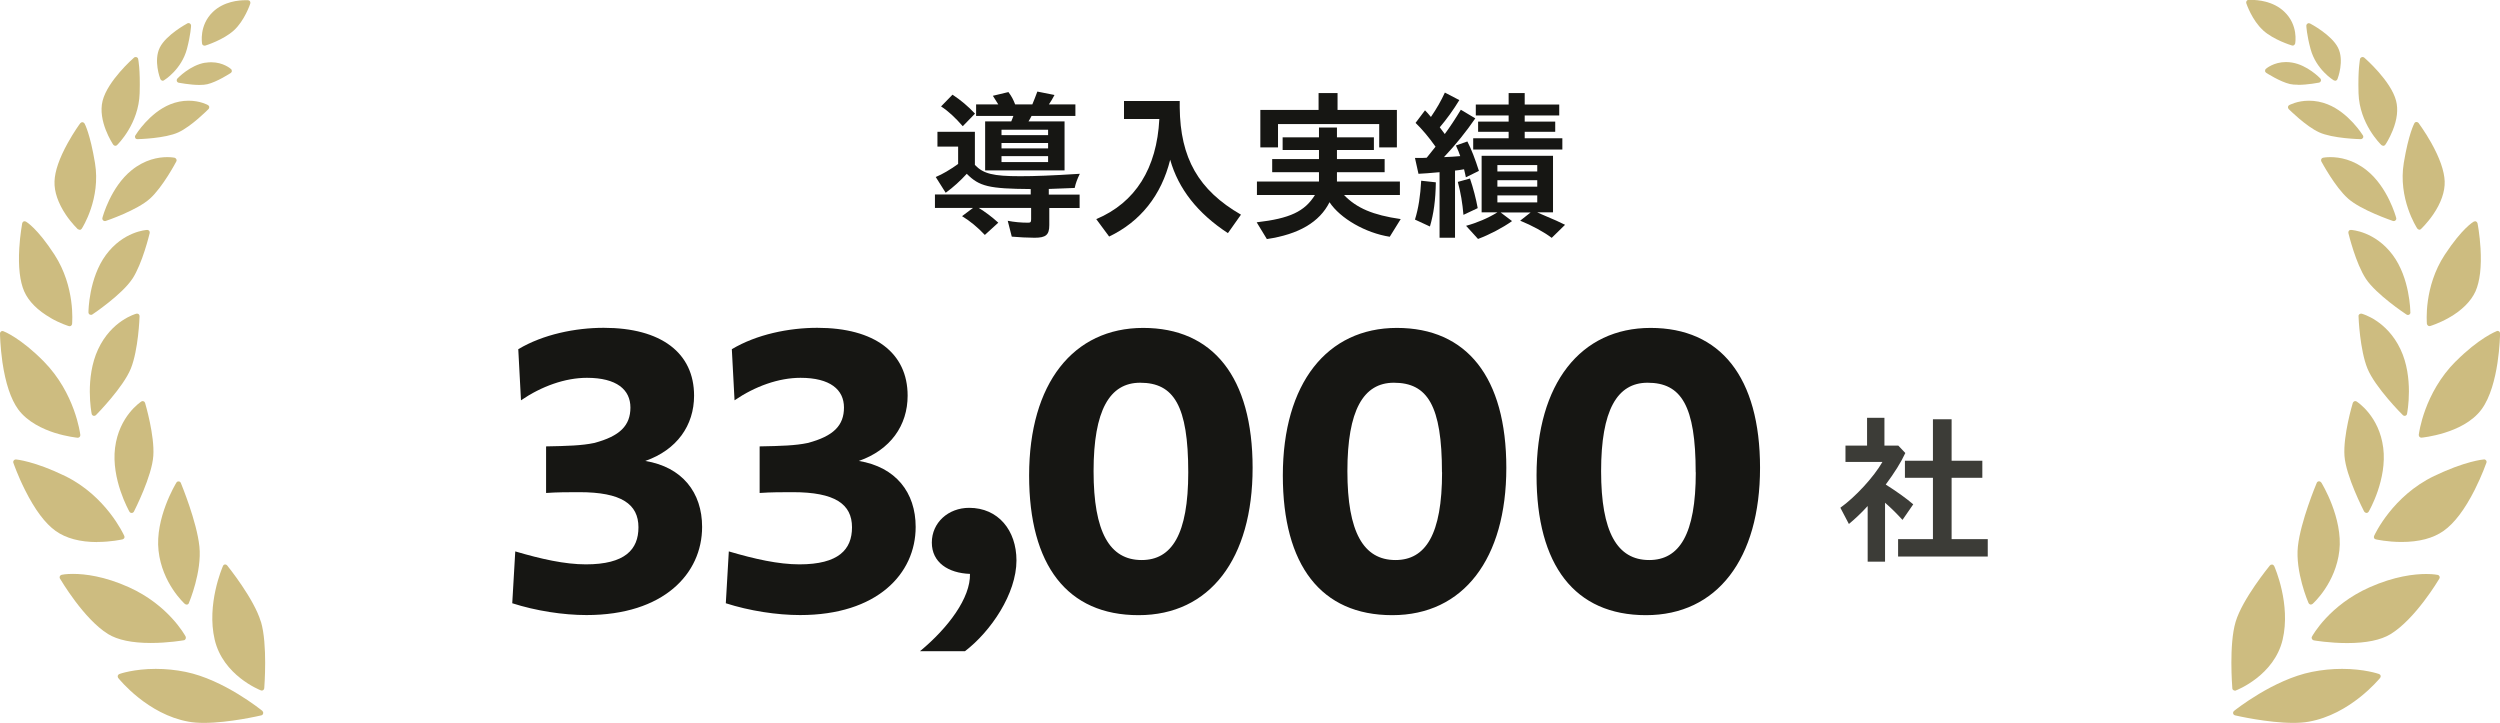
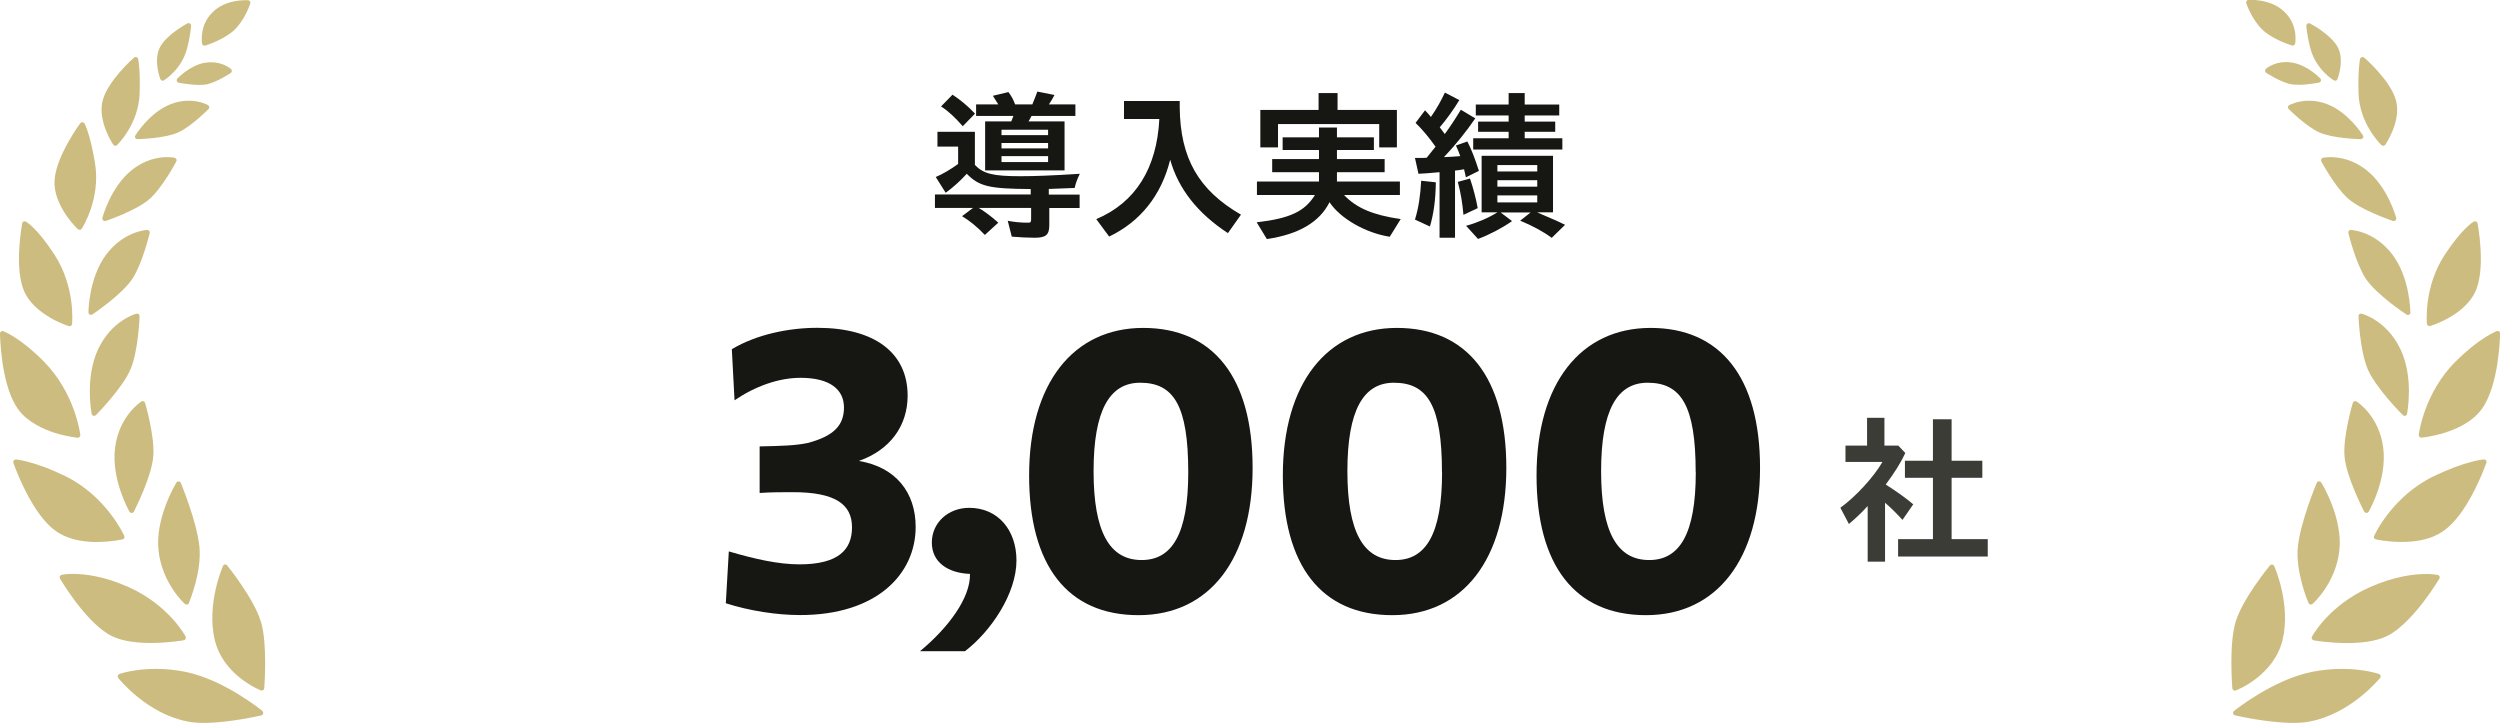
<svg xmlns="http://www.w3.org/2000/svg" id="data" viewBox="0 0 249 72">
  <defs>
    <style>.cls-1{fill:none;}.cls-2{fill:#3c3c37;}.cls-3{fill:#cdbc80;}.cls-4{fill:#161613;}</style>
  </defs>
  <rect class="cls-1" x="0" width="249" height="72" />
  <path class="cls-4" d="M100.77,23.56l-.4-1.57c.66.13,1.34.19,2.03.19.24,0,.3-.06.3-.35v-1.12h-5.22c.62.37,1.34.91,1.95,1.47l-1.34,1.22c-.69-.74-1.5-1.41-2.27-1.87l1.09-.82h-3.79v-1.34h9.54v-.54c-4.16-.03-5.12-.26-6.37-1.52-.64.7-1.34,1.34-2.1,1.89l-.99-1.57c.69-.29,1.42-.72,2.23-1.3v-1.73h-2.06v-1.47h3.73v3.3c.85.88,1.81,1.12,4.51,1.12,1.49,0,3.06-.06,5.94-.24-.26.54-.4.9-.51,1.41l-2.58.1v.56h3.07v1.34h-3.02v1.7c0,.98-.34,1.26-1.47,1.26-.64,0-1.6-.05-2.26-.11ZM93.73,10.6l1.14-1.17c.82.54,1.57,1.17,2.24,1.89l-1.22,1.25c-.74-.85-1.42-1.49-2.16-1.97ZM98.11,12.09h2.61c.08-.18.16-.38.21-.54h-3.71v-1.15h2.21c-.18-.3-.37-.59-.54-.86l1.55-.37c.32.43.48.74.67,1.23h1.71c.16-.4.34-.82.5-1.28l1.71.34c-.18.34-.35.64-.56.94h2.64v1.15h-4.37c-.13.26-.18.34-.3.54h3.59v4.88h-7.91v-4.88ZM104.39,13.46v-.54h-4.64v.54h4.64ZM104.39,14.78v-.54h-4.64v.54h4.64ZM104.39,16.14v-.59h-4.64v.59h4.64Z" />
  <path class="cls-4" d="M109.2,21.82c3.89-1.65,6.02-5.04,6.27-9.97h-3.52v-1.79h5.55v.64c.05,5.04,1.87,8.24,6.1,10.68l-1.3,1.84c-3.01-1.97-4.93-4.4-5.75-7.31-.88,3.54-2.96,6.16-6.08,7.65l-1.28-1.73Z" />
  <path class="cls-4" d="M125.18,22.14c3.28-.38,4.77-1.07,5.79-2.72h-5.78v-1.34h6.18v-.93h-4.66v-1.31h4.66v-.9h-3.62v-1.26h3.62v-.98h1.79v.98h3.68v1.26h-3.68v.9h4.75v1.31h-4.75v.93h6.27v1.34h-5.57c1.26,1.31,2.88,2,5.65,2.4l-1.09,1.76c-2.4-.37-4.93-1.82-6-3.44-.99,1.98-3.06,3.2-6.24,3.67l-1.01-1.66ZM125.52,10.95h5.81v-1.68h1.89v1.68h5.91v3.73h-1.76v-2.32h-10.08v2.32h-1.76v-3.73Z" />
  <path class="cls-4" d="M143.39,17.15c-1.12.1-1.5.13-2.11.16l-.35-1.58h.34c.42,0,.59,0,.83-.02.29-.35.59-.74.88-1.1-.7-.99-1.36-1.76-1.99-2.37l.94-1.25c.19.19.4.42.59.66.58-.85,1.01-1.6,1.39-2.43l1.44.75c-.62,1.02-1.28,1.92-1.95,2.71l.5.67c.51-.69,1.07-1.54,1.6-2.42l1.44.86c-.91,1.33-1.97,2.64-3.12,3.86.54-.02,1.07-.05,1.62-.1-.13-.37-.19-.54-.43-1.06l1.14-.4c.4.78.77,1.73,1.15,2.93l-1.3.64c-.03-.19-.1-.45-.18-.8-.3.06-.69.11-.9.13v6.69h-1.54v-6.53ZM140.93,21.87c.35-1.12.54-2.38.62-3.87l1.46.16c-.03,1.78-.21,3.11-.59,4.4l-1.49-.69ZM145.19,18.12l1.22-.34c.32.93.61,2.05.77,2.95l-1.42.67c-.1-1.18-.27-2.19-.56-3.28ZM146.02,22.49c1.07-.29,2.21-.77,3.12-1.34h-1.57v-5.63h7.11v5.63h-1.57l.4.18c1.44.61,1.79.77,2.37,1.06l-1.33,1.3c-.78-.59-1.94-1.22-3.14-1.71l1.04-.82h-2.99l1.14.86c-.94.67-2.26,1.36-3.39,1.78l-1.18-1.3ZM146.72,13.77h3.54v-.64h-3.04v-1.02h3.04v-.61h-3.27v-1.09h3.27v-1.14h1.6v1.14h3.44v1.09h-3.44v.61h3.04v1.02h-3.04v.64h3.75v1.12h-8.88v-1.12ZM153.11,17.08v-.64h-3.97v.64h3.97ZM153.11,18.59v-.64h-3.97v.64h3.97ZM153.11,20.16v-.7h-3.97v.7h3.97Z" />
  <path class="cls-2" d="M186.01,50.41c-.56.62-1.22,1.25-1.86,1.78l-.85-1.62c1.49-1.06,3.33-3.06,4.19-4.56h-3.68v-1.63h2.15v-2.77h1.73v2.77h1.38l.7.74c-.43.94-1.09,1.98-1.95,3.14,1.1.7,2,1.34,2.74,1.97l-1.07,1.55c-.61-.66-1.09-1.14-1.74-1.71v5.87h-1.73v-5.52ZM189.05,53.7h3.47v-6.11h-2.79v-1.7h2.79v-4.13h1.86v4.13h3.06v1.7h-3.06v6.11h3.6v1.73h-8.93v-1.73Z" />
-   <path class="cls-4" d="M51.02,60.09l.3-5.17c2.58.76,4.94,1.29,7.03,1.29,3.91,0,5.24-1.48,5.24-3.69,0-2.32-1.71-3.5-5.89-3.5-1.03,0-2.2,0-3.31.08v-4.64c2.13-.04,3.57-.08,4.79-.34,2.58-.68,3.61-1.75,3.61-3.53s-1.37-2.96-4.33-2.96c-2.17,0-4.52.84-6.57,2.24l-.27-5.09c2.47-1.48,5.7-2.13,8.51-2.13,5.74,0,9,2.51,9,6.76,0,2.96-1.71,5.4-4.86,6.5,3.69.61,5.66,3.15,5.66,6.57,0,4.67-3.84,8.78-11.51,8.78-2.32,0-5.05-.42-7.41-1.18Z" />
  <path class="cls-4" d="M72.29,60.09l.3-5.17c2.58.76,4.94,1.29,7.03,1.29,3.91,0,5.24-1.48,5.24-3.69,0-2.32-1.71-3.5-5.89-3.5-1.03,0-2.2,0-3.31.08v-4.64c2.13-.04,3.57-.08,4.79-.34,2.58-.68,3.61-1.75,3.61-3.53s-1.37-2.96-4.33-2.96c-2.17,0-4.52.84-6.57,2.24l-.27-5.09c2.47-1.48,5.7-2.13,8.51-2.13,5.74,0,9,2.51,9,6.76,0,2.96-1.71,5.4-4.86,6.5,3.69.61,5.66,3.15,5.66,6.57,0,4.67-3.84,8.78-11.51,8.78-2.32,0-5.05-.42-7.41-1.18Z" />
  <path class="cls-4" d="M96.61,57.16c-2.17-.08-3.8-1.14-3.8-3.12s1.63-3.46,3.72-3.46c2.89,0,4.71,2.24,4.71,5.24,0,3.31-2.55,7.07-5.13,9.04h-4.48c2.81-2.32,5.05-5.32,4.98-7.71Z" />
  <path class="cls-4" d="M102.5,47.36c0-9.19,4.41-14.7,11.36-14.7s10.9,4.9,10.9,13.94-4.25,14.67-11.36,14.67-10.9-4.98-10.9-13.91ZM118.35,47.05c0-6.65-1.44-8.93-4.79-8.93-3.04,0-4.64,2.74-4.64,8.81s1.6,8.85,4.79,8.85c3,0,4.64-2.55,4.64-8.74Z" />
  <path class="cls-4" d="M127.77,47.36c0-9.19,4.41-14.7,11.36-14.7s10.9,4.9,10.9,13.94-4.26,14.67-11.36,14.67-10.9-4.98-10.9-13.91ZM143.62,47.05c0-6.65-1.44-8.93-4.79-8.93-3.04,0-4.63,2.74-4.63,8.81s1.6,8.85,4.79,8.85c3,0,4.64-2.55,4.64-8.74Z" />
  <path class="cls-4" d="M153.04,47.36c0-9.19,4.41-14.7,11.36-14.7s10.9,4.9,10.9,13.94-4.26,14.67-11.36,14.67-10.9-4.98-10.9-13.91ZM168.89,47.05c0-6.65-1.44-8.93-4.79-8.93-3.04,0-4.63,2.74-4.63,8.81s1.6,8.85,4.79,8.85c3,0,4.64-2.55,4.64-8.74Z" />
  <path class="cls-3" d="M222.47,68.75s.09.04.13.04c.03,0,.06,0,.09-.02.16-.06,3.82-1.51,4.66-5.06.83-3.51-.77-7.18-.84-7.33-.04-.08-.11-.14-.2-.15-.01,0-.02,0-.03,0-.08,0-.15.03-.2.09-.11.14-2.73,3.34-3.41,5.61-.68,2.26-.34,6.45-.33,6.63,0,.08.05.15.12.19Z" />
  <path class="cls-3" d="M236.95,67.13c-.06-.02-1.47-.51-3.68-.51-1,0-2.01.1-3.01.3-3.83.77-7.59,3.76-7.75,3.89-.07.06-.11.16-.09.25s.09.16.19.19c.13.03,3.24.75,5.81.75h0c.58,0,1.1-.04,1.53-.12,4.13-.73,6.99-4.22,7.11-4.36.05-.06.07-.15.05-.22-.02-.08-.08-.14-.16-.17Z" />
  <path class="cls-3" d="M230.98,47.94s-.01,0-.02,0c-.09,0-.18.07-.21.15-.07.16-1.61,3.85-1.88,6.33-.27,2.51,1,5.52,1.06,5.64.03.07.1.13.18.15.02,0,.04,0,.05,0,.06,0,.12-.02.17-.06.09-.08,2.3-2.07,2.67-5.31.36-3.23-1.71-6.64-1.8-6.78-.05-.07-.13-.12-.22-.12Z" />
  <path class="cls-3" d="M242.8,57.26s-.42-.09-1.15-.09c-1.21,0-3.17.23-5.63,1.32-4.02,1.78-5.68,4.79-5.75,4.92-.04.07-.04.15,0,.23.04.07.1.12.18.14.06.01,1.56.27,3.33.27h0c1.9,0,3.35-.3,4.32-.89,2.46-1.5,4.76-5.36,4.86-5.53.04-.07.05-.15.01-.23s-.1-.13-.18-.14Z" />
  <path class="cls-3" d="M235.48,50.95c.04.08.13.13.22.14,0,0,0,0,0,0,.09,0,.17-.05.22-.13.08-.13,1.85-3.23,1.45-6.36-.4-3.16-2.56-4.55-2.65-4.61-.04-.03-.09-.04-.14-.04-.03,0-.06,0-.09.02-.07.03-.13.09-.15.16-.04.13-.97,3.25-.83,5.27.14,2.02,1.89,5.41,1.96,5.55Z" />
  <path class="cls-3" d="M247.42,45.76s-.01,0-.02,0c-.08,0-1.88.17-4.96,1.65-4.14,1.99-5.91,5.81-5.98,5.97-.03.07-.03.15,0,.21.03.07.1.11.17.13.05.01,1.15.26,2.56.26h0c1.75,0,3.16-.37,4.2-1.11,1.06-.75,2.1-2.12,3.09-4.08.73-1.45,1.15-2.66,1.17-2.71.03-.08.01-.17-.04-.23-.05-.06-.12-.1-.2-.1Z" />
  <path class="cls-3" d="M239.5,41.42s.05,0,.07-.01c.09-.03.16-.1.17-.19.03-.15.69-3.61-.65-6.43-1.35-2.86-3.77-3.52-3.87-3.55-.02,0-.04,0-.06,0-.06,0-.11.02-.16.05-.06.05-.1.12-.09.2,0,.14.13,3.36.89,5.22.76,1.86,3.41,4.53,3.53,4.64.05.05.11.07.18.07Z" />
  <path class="cls-3" d="M244.58,36c-3.14,3.15-3.65,7.14-3.67,7.31,0,.07.02.15.07.2.05.05.11.08.18.08,0,0,.02,0,.02,0,.04,0,1.06-.1,2.31-.49,1.16-.36,2.75-1.06,3.68-2.34,1.76-2.4,1.83-7.34,1.84-7.55,0-.08-.04-.16-.11-.21-.04-.03-.09-.04-.14-.04-.03,0-.06,0-.09.02-.07.03-1.76.69-4.08,3.02Z" />
  <path class="cls-3" d="M240.07,31.11c0-.14-.04-3.41-1.76-5.72-1.75-2.34-4.06-2.49-4.16-2.49,0,0,0,0-.01,0-.07,0-.15.03-.19.09-.05.06-.07.14-.05.22.03.12.73,3.03,1.75,4.57,1.03,1.55,3.91,3.47,4.04,3.55.04.03.09.04.14.04.04,0,.08,0,.12-.03.08-.04.13-.13.13-.22Z" />
  <path class="cls-3" d="M241.73,32.26c0,.07.05.14.11.18.04.03.09.04.14.04.02,0,.05,0,.07-.01.03-.01.87-.26,1.84-.81,1.3-.73,2.22-1.65,2.67-2.64.44-1,.61-2.44.5-4.3-.08-1.37-.29-2.44-.3-2.48-.02-.08-.07-.14-.14-.18-.03-.02-.07-.02-.11-.02-.04,0-.08.01-.12.03-.05.03-1.14.64-2.89,3.3-2.11,3.21-1.79,6.75-1.78,6.9Z" />
  <path class="cls-3" d="M233.87,19.78c1.29,1.15,4.34,2.18,4.47,2.23.03,0,.05.01.08.01.06,0,.12-.02.17-.07.07-.06.1-.16.07-.25-.03-.12-.84-3.07-2.94-4.74-1.35-1.08-2.71-1.31-3.61-1.31-.45,0-.73.06-.74.06-.08.02-.14.07-.17.14-.03.07-.03.15,0,.22.06.1,1.37,2.56,2.66,3.7Z" />
-   <path class="cls-3" d="M240.93,22.88s.02,0,.03,0c.06,0,.13-.02.17-.07.02-.02.62-.58,1.21-1.44.79-1.15,1.19-2.3,1.15-3.32-.04-1.02-.49-2.31-1.34-3.83-.63-1.12-1.24-1.93-1.26-1.97-.05-.06-.12-.1-.2-.1,0,0-.01,0-.02,0-.09,0-.16.05-.2.13-.02.04-.57,1.04-1.05,3.93-.59,3.55,1.26,6.43,1.34,6.55.04.06.11.1.18.11Z" />
  <path class="cls-3" d="M229.97,10.03c-1.17,0-1.93.43-1.97.44-.07.04-.11.11-.12.18s.02.15.07.21c.07.07,1.72,1.72,3.04,2.32,1.32.61,4.02.68,4.14.68,0,0,0,0,0,0,.09,0,.17-.05.22-.12.05-.08.04-.18,0-.25-.06-.09-1.42-2.27-3.52-3.1-.6-.24-1.23-.36-1.85-.36Z" />
  <path class="cls-3" d="M237.19,14.45s.11.07.18.07c0,0,.02,0,.03,0,.07,0,.14-.05.18-.11.02-.02.4-.59.73-1.41.45-1.11.56-2.11.34-2.96-.51-1.98-3.06-4.2-3.17-4.3-.05-.04-.11-.06-.17-.06-.03,0-.05,0-.08.01-.08.03-.15.1-.17.18,0,.04-.22,1-.15,3.41.09,3.05,2.19,5.08,2.28,5.17Z" />
  <path class="cls-3" d="M228.89,8.45h0c.95,0,2.03-.21,2.08-.22.09-.02.16-.08.19-.17.03-.09,0-.18-.06-.25-.05-.05-1.28-1.33-2.82-1.58-.2-.03-.39-.05-.59-.05-1.23,0-1.98.65-2.01.68-.06.05-.09.13-.08.2,0,.08.05.15.11.19.06.04,1.4.9,2.37,1.12.21.05.48.07.8.07Z" />
  <path class="cls-3" d="M232.45,8s.09.04.13.04c.03,0,.05,0,.08-.01.07-.02.13-.08.15-.15.03-.07.71-1.85.05-3.14-.64-1.26-2.69-2.36-2.78-2.4-.04-.02-.08-.03-.12-.03-.05,0-.09.01-.13.04-.08.05-.12.13-.12.22,0,.04.04.9.42,2.31.55,2.04,2.25,3.09,2.32,3.13Z" />
  <path class="cls-3" d="M225.4,3.02c1.06.96,2.81,1.49,2.88,1.51.02,0,.05.01.07.01.05,0,.09-.01.13-.04.06-.04.1-.1.12-.17.01-.07.33-1.83-1.09-3.17-1.11-1.06-2.66-1.17-3.28-1.17-.17,0-.27,0-.28,0-.08,0-.15.05-.19.11-.04.06-.05.14-.03.22.02.07.59,1.72,1.66,2.68Z" />
  <path class="cls-3" d="M25.98,61.92c-.67-2.27-3.25-5.47-3.36-5.61-.05-.06-.12-.09-.19-.09-.01,0-.02,0-.03,0-.09.01-.16.07-.19.15-.07.15-1.65,3.82-.83,7.33.83,3.56,4.45,5,4.6,5.06.03.01.06.02.09.02.05,0,.09-.01.13-.04.07-.04.11-.11.12-.19.01-.18.34-4.37-.33-6.63Z" />
  <path class="cls-3" d="M26.14,70.81c-.16-.13-3.87-3.12-7.65-3.89-.98-.2-1.98-.3-2.97-.3-2.18,0-3.58.49-3.63.51-.08.03-.13.09-.16.17-.02.08,0,.16.04.22.12.15,2.94,3.64,7.02,4.36.43.08.94.12,1.51.12h0c2.53,0,5.6-.72,5.73-.75.09-.02.16-.09.18-.19s-.01-.19-.09-.25Z" />
  <path class="cls-3" d="M18.42,60.16s.11.06.17.06c.02,0,.04,0,.05,0,.08-.02.14-.07.17-.15.05-.13,1.31-3.13,1.05-5.64-.26-2.48-1.79-6.18-1.85-6.33-.04-.09-.12-.15-.21-.15,0,0-.01,0-.02,0-.09,0-.17.04-.21.12-.09.14-2.14,3.55-1.78,6.78.36,3.24,2.54,5.23,2.63,5.31Z" />
-   <path class="cls-3" d="M15.02,64.04c1.75,0,3.23-.26,3.29-.27.08-.01.14-.06.18-.14.03-.07.03-.16,0-.23-.07-.13-1.71-3.14-5.67-4.92-2.43-1.09-4.36-1.32-5.55-1.32-.71,0-1.11.08-1.13.09-.08.02-.14.07-.18.14-.03.07-.03.16.01.23.1.16,2.37,4.03,4.79,5.53.96.59,2.39.89,4.26.89h0Z" />
+   <path class="cls-3" d="M15.02,64.04c1.75,0,3.23-.26,3.29-.27.08-.01.14-.06.18-.14.03-.07.03-.16,0-.23-.07-.13-1.71-3.14-5.67-4.92-2.43-1.09-4.36-1.32-5.55-1.32-.71,0-1.11.08-1.13.09-.08.02-.14.07-.18.14-.03.07-.03.16.01.23.1.16,2.37,4.03,4.79,5.53.96.59,2.39.89,4.26.89h0" />
  <path class="cls-3" d="M13.12,51.09s0,0,0,0c.09,0,.17-.05.22-.14.07-.14,1.8-3.53,1.93-5.55.14-2.01-.78-5.13-.82-5.27-.02-.07-.08-.14-.15-.16-.03-.01-.06-.02-.09-.02-.05,0-.09.01-.13.04-.09.06-2.22,1.45-2.62,4.61-.39,3.12,1.36,6.23,1.43,6.36.04.08.13.13.22.13Z" />
  <path class="cls-3" d="M9.68,53.98c1.4,0,2.48-.25,2.53-.26.07-.02.13-.07.17-.13.03-.07.03-.14,0-.21-.07-.16-1.82-3.98-5.9-5.97-3.04-1.48-4.82-1.64-4.89-1.65,0,0-.01,0-.02,0-.08,0-.15.04-.2.1-.05.07-.07.15-.04.23.02.05.43,1.26,1.16,2.71.98,1.96,2,3.33,3.05,4.08,1.02.73,2.42,1.11,4.14,1.11h0Z" />
  <path class="cls-3" d="M9.3,41.41s.05.01.07.01c.07,0,.13-.03.18-.07.11-.11,2.73-2.78,3.48-4.64.75-1.86.87-5.08.87-5.22,0-.08-.03-.15-.09-.2-.04-.04-.1-.05-.16-.05-.02,0-.04,0-.06,0-.1.03-2.49.69-3.82,3.55-1.32,2.83-.67,6.29-.64,6.43.02.09.08.16.17.19Z" />
  <path class="cls-3" d="M5.45,43.11c1.23.39,2.23.48,2.28.49,0,0,.01,0,.02,0,.07,0,.13-.03.18-.08.05-.05.08-.13.07-.2-.02-.17-.53-4.16-3.63-7.31-2.29-2.33-3.96-3-4.03-3.02-.03-.01-.06-.02-.09-.02-.05,0-.1.01-.14.04-.07.05-.11.12-.11.21,0,.05.02,1.3.24,2.85.31,2.11.84,3.69,1.57,4.7.93,1.27,2.49,1.97,3.63,2.34Z" />
  <path class="cls-3" d="M13.18,27.78c1.01-1.54,1.7-4.45,1.73-4.57.02-.08,0-.16-.05-.22-.05-.06-.12-.09-.19-.09,0,0,0,0-.01,0-.1,0-2.38.15-4.11,2.49-1.7,2.31-1.74,5.58-1.74,5.72,0,.09.05.18.13.22.04.02.08.03.12.03.05,0,.1-.01.14-.04.12-.08,2.97-2,3.98-3.55Z" />
  <path class="cls-3" d="M5.04,31.67c.96.55,1.78.8,1.82.81.02,0,.05.01.07.01.05,0,.1-.01.14-.04.06-.04.1-.11.11-.18.01-.15.33-3.69-1.75-6.9-1.72-2.65-2.8-3.27-2.85-3.3-.04-.02-.08-.03-.12-.03-.04,0-.07,0-.11.02-.07.03-.12.1-.14.18,0,.04-.21,1.11-.29,2.48-.11,1.86.06,3.31.49,4.3.44,1,1.35,1.91,2.63,2.64Z" />
  <path class="cls-3" d="M17.56,15.85c-.03-.07-.1-.12-.17-.14-.01,0-.29-.06-.73-.06-.89,0-2.23.23-3.56,1.31-2.07,1.67-2.87,4.62-2.9,4.74-.02.09,0,.18.07.25.05.04.11.07.17.07.03,0,.05,0,.08-.01.13-.04,3.14-1.07,4.42-2.23,1.27-1.15,2.57-3.6,2.62-3.7.04-.07.04-.15,0-.22Z" />
  <path class="cls-3" d="M7.76,22.82s.11.07.17.07c0,0,.02,0,.03,0,.07,0,.14-.05.18-.11.08-.12,1.91-3,1.32-6.55-.48-2.89-1.01-3.88-1.04-3.93-.04-.07-.12-.12-.2-.13,0,0-.01,0-.02,0-.08,0-.15.04-.2.1-.03.03-.63.85-1.25,1.97-.84,1.52-1.29,2.81-1.32,3.83-.04,1.02.36,2.17,1.13,3.32.58.86,1.17,1.41,1.19,1.44Z" />
  <path class="cls-3" d="M13.47,13.74c.04.08.13.12.22.12,0,0,0,0,0,0,.11,0,2.78-.07,4.08-.68,1.3-.6,2.93-2.25,3-2.32.05-.05.08-.13.07-.21s-.06-.14-.12-.18c-.03-.02-.79-.44-1.94-.44-.61,0-1.23.12-1.82.36-2.07.83-3.42,3-3.48,3.1-.05.08-.05.18,0,.25Z" />
  <path class="cls-3" d="M11.46,14.52s.02,0,.03,0c.06,0,.13-.02.17-.07.09-.09,2.16-2.12,2.25-5.17.07-2.41-.14-3.37-.15-3.41-.02-.09-.08-.15-.17-.18-.03,0-.05-.01-.08-.01-.06,0-.12.02-.16.06-.11.09-2.63,2.32-3.13,4.3-.51,2.01,1,4.28,1.06,4.37.04.06.11.1.18.11Z" />
  <path class="cls-3" d="M20.45,6.24c-1.52.25-2.73,1.53-2.78,1.58-.06.07-.08.16-.06.25.03.09.1.15.19.17.05,0,1.12.22,2.05.22h0c.31,0,.58-.02.79-.07.96-.22,2.28-1.08,2.34-1.12.06-.04.11-.11.11-.19,0-.08-.02-.15-.08-.2-.03-.03-.76-.68-1.98-.68-.19,0-.38.02-.58.05Z" />
  <path class="cls-3" d="M16.12,8.03s.05.01.08.01c.05,0,.09-.01.13-.04.07-.04,1.75-1.09,2.29-3.13.37-1.41.41-2.27.41-2.31,0-.09-.04-.17-.12-.22-.04-.03-.09-.04-.13-.04-.04,0-.08,0-.12.03-.09.05-2.11,1.14-2.74,2.4-.65,1.29.02,3.07.05,3.14.03.07.08.12.15.15Z" />
  <path class="cls-3" d="M20.25,4.51s.08.04.13.04c.02,0,.05,0,.07-.01.07-.02,1.79-.56,2.84-1.51,1.06-.96,1.62-2.61,1.64-2.68.02-.07.01-.15-.03-.22-.04-.06-.11-.1-.19-.11,0,0-.11,0-.27,0-.61,0-2.14.11-3.24,1.17-1.39,1.34-1.08,3.1-1.07,3.17.01.07.06.13.12.17Z" />
</svg>